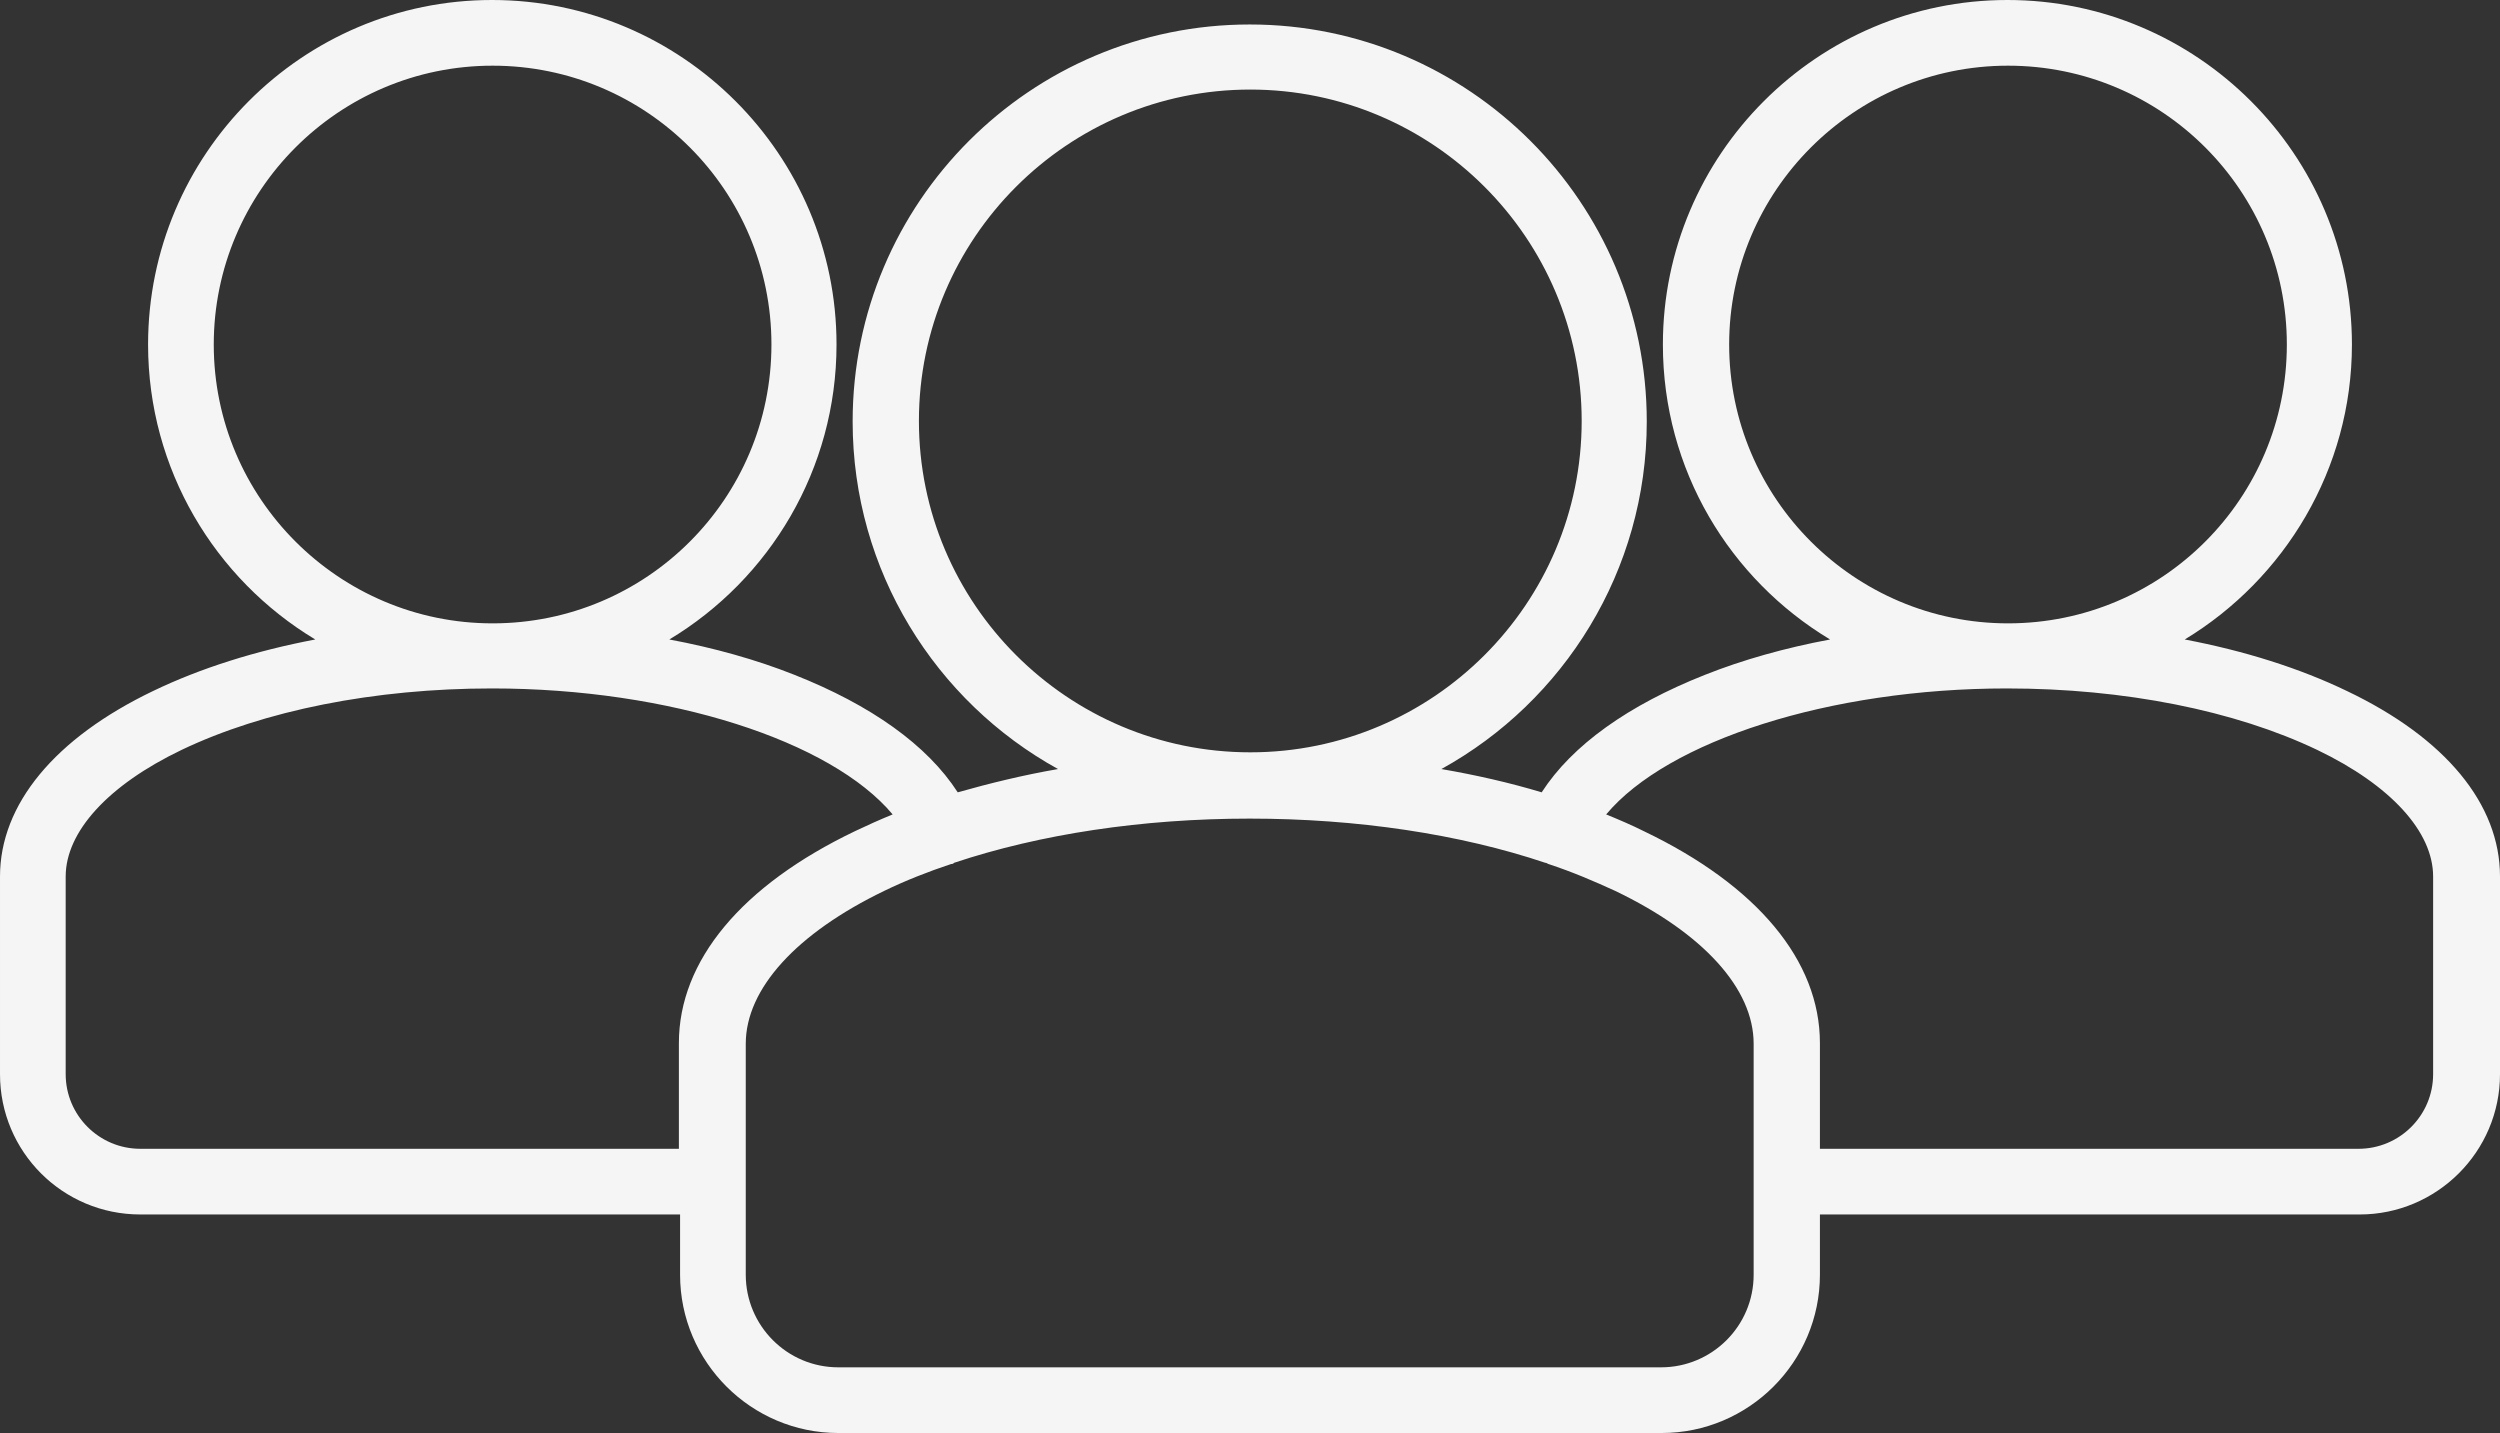
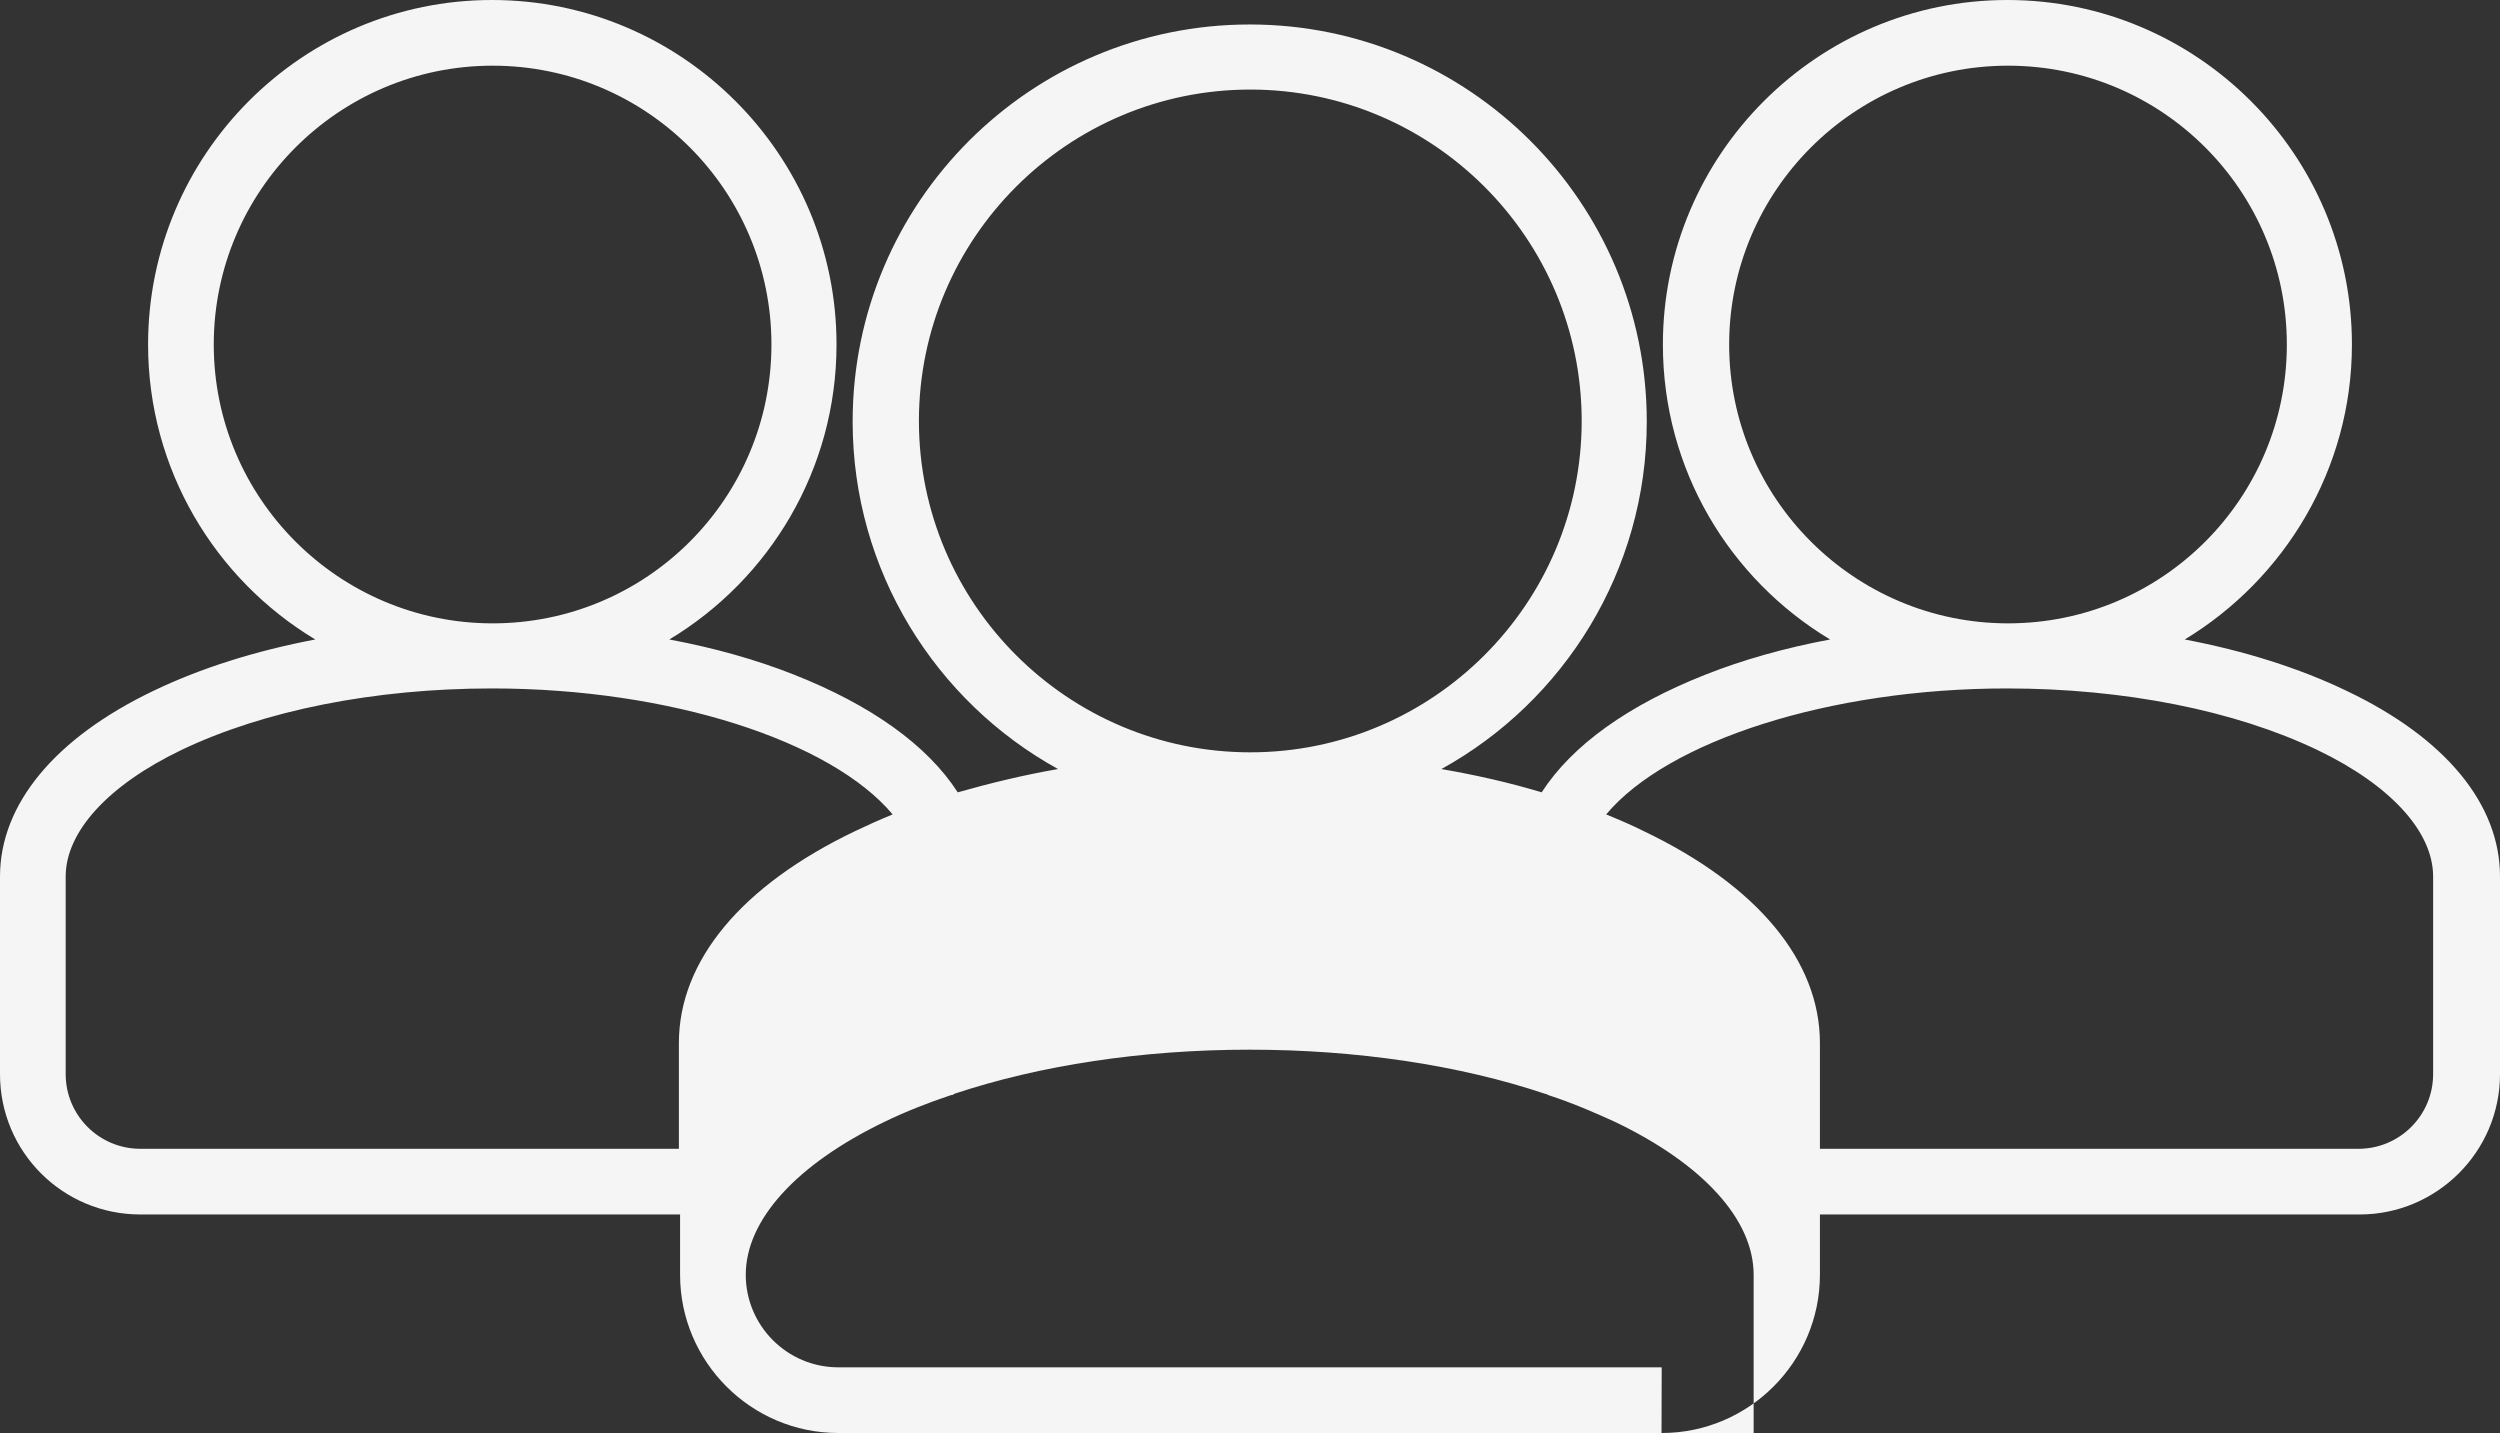
<svg xmlns="http://www.w3.org/2000/svg" id="Capa_2" data-name="Capa 2" viewBox="0 0 41.87 24">
  <rect x="0" y="0" width="41.87" height="24" fill="#333333" stroke="none" />
  <defs>
    <style>      .cls-1 {        fill: #f5f5f5;      }    </style>
  </defs>
  <g id="Capa_1-2" data-name="Capa 1">
-     <path class="cls-1" d="M39.3,11.57c-.79-.38-1.71-.67-2.71-.86,1.67-1.01,2.8-2.85,2.8-4.94,0-3.18-2.59-5.77-5.77-5.77s-5.77,2.59-5.77,5.77c0,2.1,1.12,3.93,2.8,4.94-.75.14-1.46.34-2.09.59-1.29.51-2.23,1.18-2.74,1.97-.53-.16-1.1-.29-1.68-.39,2.05-1.13,3.44-3.32,3.44-5.82,0-3.67-2.98-6.65-6.65-6.65s-6.65,2.98-6.65,6.65c0,2.5,1.39,4.69,3.44,5.82-.58.1-1.15.24-1.68.39-.51-.79-1.45-1.46-2.74-1.97-.63-.25-1.34-.45-2.09-.59,1.68-1.01,2.8-2.85,2.8-4.94,0-3.18-2.59-5.77-5.77-5.77S2.48,2.59,2.48,5.77c0,2.09,1.12,3.93,2.8,4.94-1,.19-1.92.48-2.71.86-1.65.79-2.57,1.9-2.57,3.11v3.31h0C0,19.29,1.05,20.34,2.35,20.34h9.04v1.01h0c0,1.46,1.19,2.65,2.65,2.65h13.79c1.46,0,2.65-1.19,2.65-2.65v-1.01h9.04c1.29,0,2.35-1.05,2.35-2.35v-3.31c0-1.21-.91-2.32-2.57-3.11ZM28.96,5.77c0-2.57,2.09-4.67,4.67-4.67s4.67,2.09,4.67,4.67-2.09,4.67-4.67,4.67c-2.57,0-4.67-2.09-4.67-4.67ZM15.39,7.05c0-3.06,2.49-5.55,5.55-5.55s5.55,2.49,5.55,5.55-2.49,5.55-5.55,5.55-5.55-2.49-5.55-5.55ZM3.58,5.77c0-2.57,2.09-4.67,4.67-4.67s4.67,2.09,4.67,4.67-2.09,4.67-4.67,4.67c-2.57,0-4.67-2.09-4.67-4.67ZM2.35,19.24c-.69,0-1.25-.56-1.25-1.25,0,0,0,0,0,0v-3.31c0-.75.71-1.53,1.94-2.12,1.38-.66,3.23-1.03,5.2-1.03,2.98,0,5.68.88,6.71,2.11-.22.09-.42.18-.63.28-1.9.91-2.95,2.17-2.95,3.55v1.77H2.35ZM27.83,22.9h-13.79c-.86,0-1.55-.7-1.55-1.55,0,0,0,0,0,0v-3.87c0-.92.85-1.85,2.32-2.56.35-.17.73-.32,1.12-.45.02,0,.03,0,.05-.02,1.44-.48,3.15-.74,4.95-.74s3.52.26,4.95.74c.02,0,.03.01.05.02.4.13.77.29,1.12.45,1.48.71,2.32,1.64,2.32,2.56v3.87c0,.86-.7,1.55-1.55,1.55ZM39.52,19.24h-9.04v-1.77c0-1.38-1.05-2.64-2.95-3.55-.2-.1-.41-.19-.63-.28,1.03-1.23,3.74-2.11,6.71-2.11,1.97,0,3.82.37,5.2,1.03,1.23.59,1.94,1.37,1.94,2.12v3.31c0,.69-.56,1.25-1.25,1.25Z" />
+     <path class="cls-1" d="M39.3,11.57c-.79-.38-1.71-.67-2.71-.86,1.67-1.01,2.8-2.85,2.8-4.94,0-3.18-2.59-5.77-5.77-5.77s-5.77,2.59-5.77,5.77c0,2.1,1.12,3.93,2.8,4.94-.75.14-1.46.34-2.09.59-1.29.51-2.23,1.18-2.74,1.97-.53-.16-1.1-.29-1.68-.39,2.05-1.13,3.44-3.32,3.44-5.82,0-3.67-2.98-6.65-6.65-6.65s-6.65,2.98-6.65,6.65c0,2.5,1.39,4.69,3.44,5.82-.58.1-1.15.24-1.68.39-.51-.79-1.45-1.46-2.74-1.97-.63-.25-1.34-.45-2.09-.59,1.68-1.01,2.8-2.85,2.8-4.94,0-3.18-2.59-5.77-5.77-5.77S2.48,2.59,2.48,5.77c0,2.09,1.12,3.93,2.8,4.94-1,.19-1.92.48-2.71.86-1.65.79-2.57,1.9-2.57,3.11v3.31h0C0,19.29,1.05,20.34,2.35,20.34h9.04v1.01h0c0,1.46,1.19,2.65,2.65,2.65h13.79c1.46,0,2.65-1.19,2.65-2.65v-1.01h9.04c1.29,0,2.35-1.05,2.35-2.35v-3.31c0-1.21-.91-2.32-2.57-3.11ZM28.96,5.77c0-2.57,2.09-4.67,4.67-4.67s4.67,2.09,4.67,4.67-2.09,4.67-4.67,4.67c-2.57,0-4.67-2.09-4.67-4.67ZM15.39,7.05c0-3.06,2.49-5.55,5.55-5.55s5.55,2.49,5.55,5.55-2.49,5.55-5.55,5.55-5.55-2.49-5.55-5.55ZM3.58,5.77c0-2.57,2.09-4.67,4.67-4.67s4.67,2.09,4.67,4.67-2.09,4.67-4.67,4.67c-2.57,0-4.67-2.09-4.67-4.67ZM2.35,19.24c-.69,0-1.25-.56-1.25-1.25,0,0,0,0,0,0v-3.31c0-.75.71-1.53,1.94-2.12,1.38-.66,3.23-1.03,5.2-1.03,2.98,0,5.68.88,6.71,2.11-.22.09-.42.18-.63.28-1.9.91-2.95,2.17-2.95,3.55v1.77H2.35ZM27.83,22.9h-13.79c-.86,0-1.55-.7-1.55-1.55,0,0,0,0,0,0c0-.92.85-1.85,2.32-2.56.35-.17.73-.32,1.12-.45.02,0,.03,0,.05-.02,1.44-.48,3.15-.74,4.95-.74s3.52.26,4.95.74c.02,0,.03.01.05.02.4.13.77.29,1.12.45,1.48.71,2.32,1.64,2.32,2.56v3.87c0,.86-.7,1.55-1.55,1.55ZM39.52,19.24h-9.04v-1.77c0-1.38-1.05-2.64-2.95-3.55-.2-.1-.41-.19-.63-.28,1.03-1.23,3.74-2.11,6.71-2.11,1.97,0,3.82.37,5.2,1.03,1.23.59,1.94,1.37,1.94,2.12v3.31c0,.69-.56,1.25-1.25,1.25Z" />
  </g>
</svg>